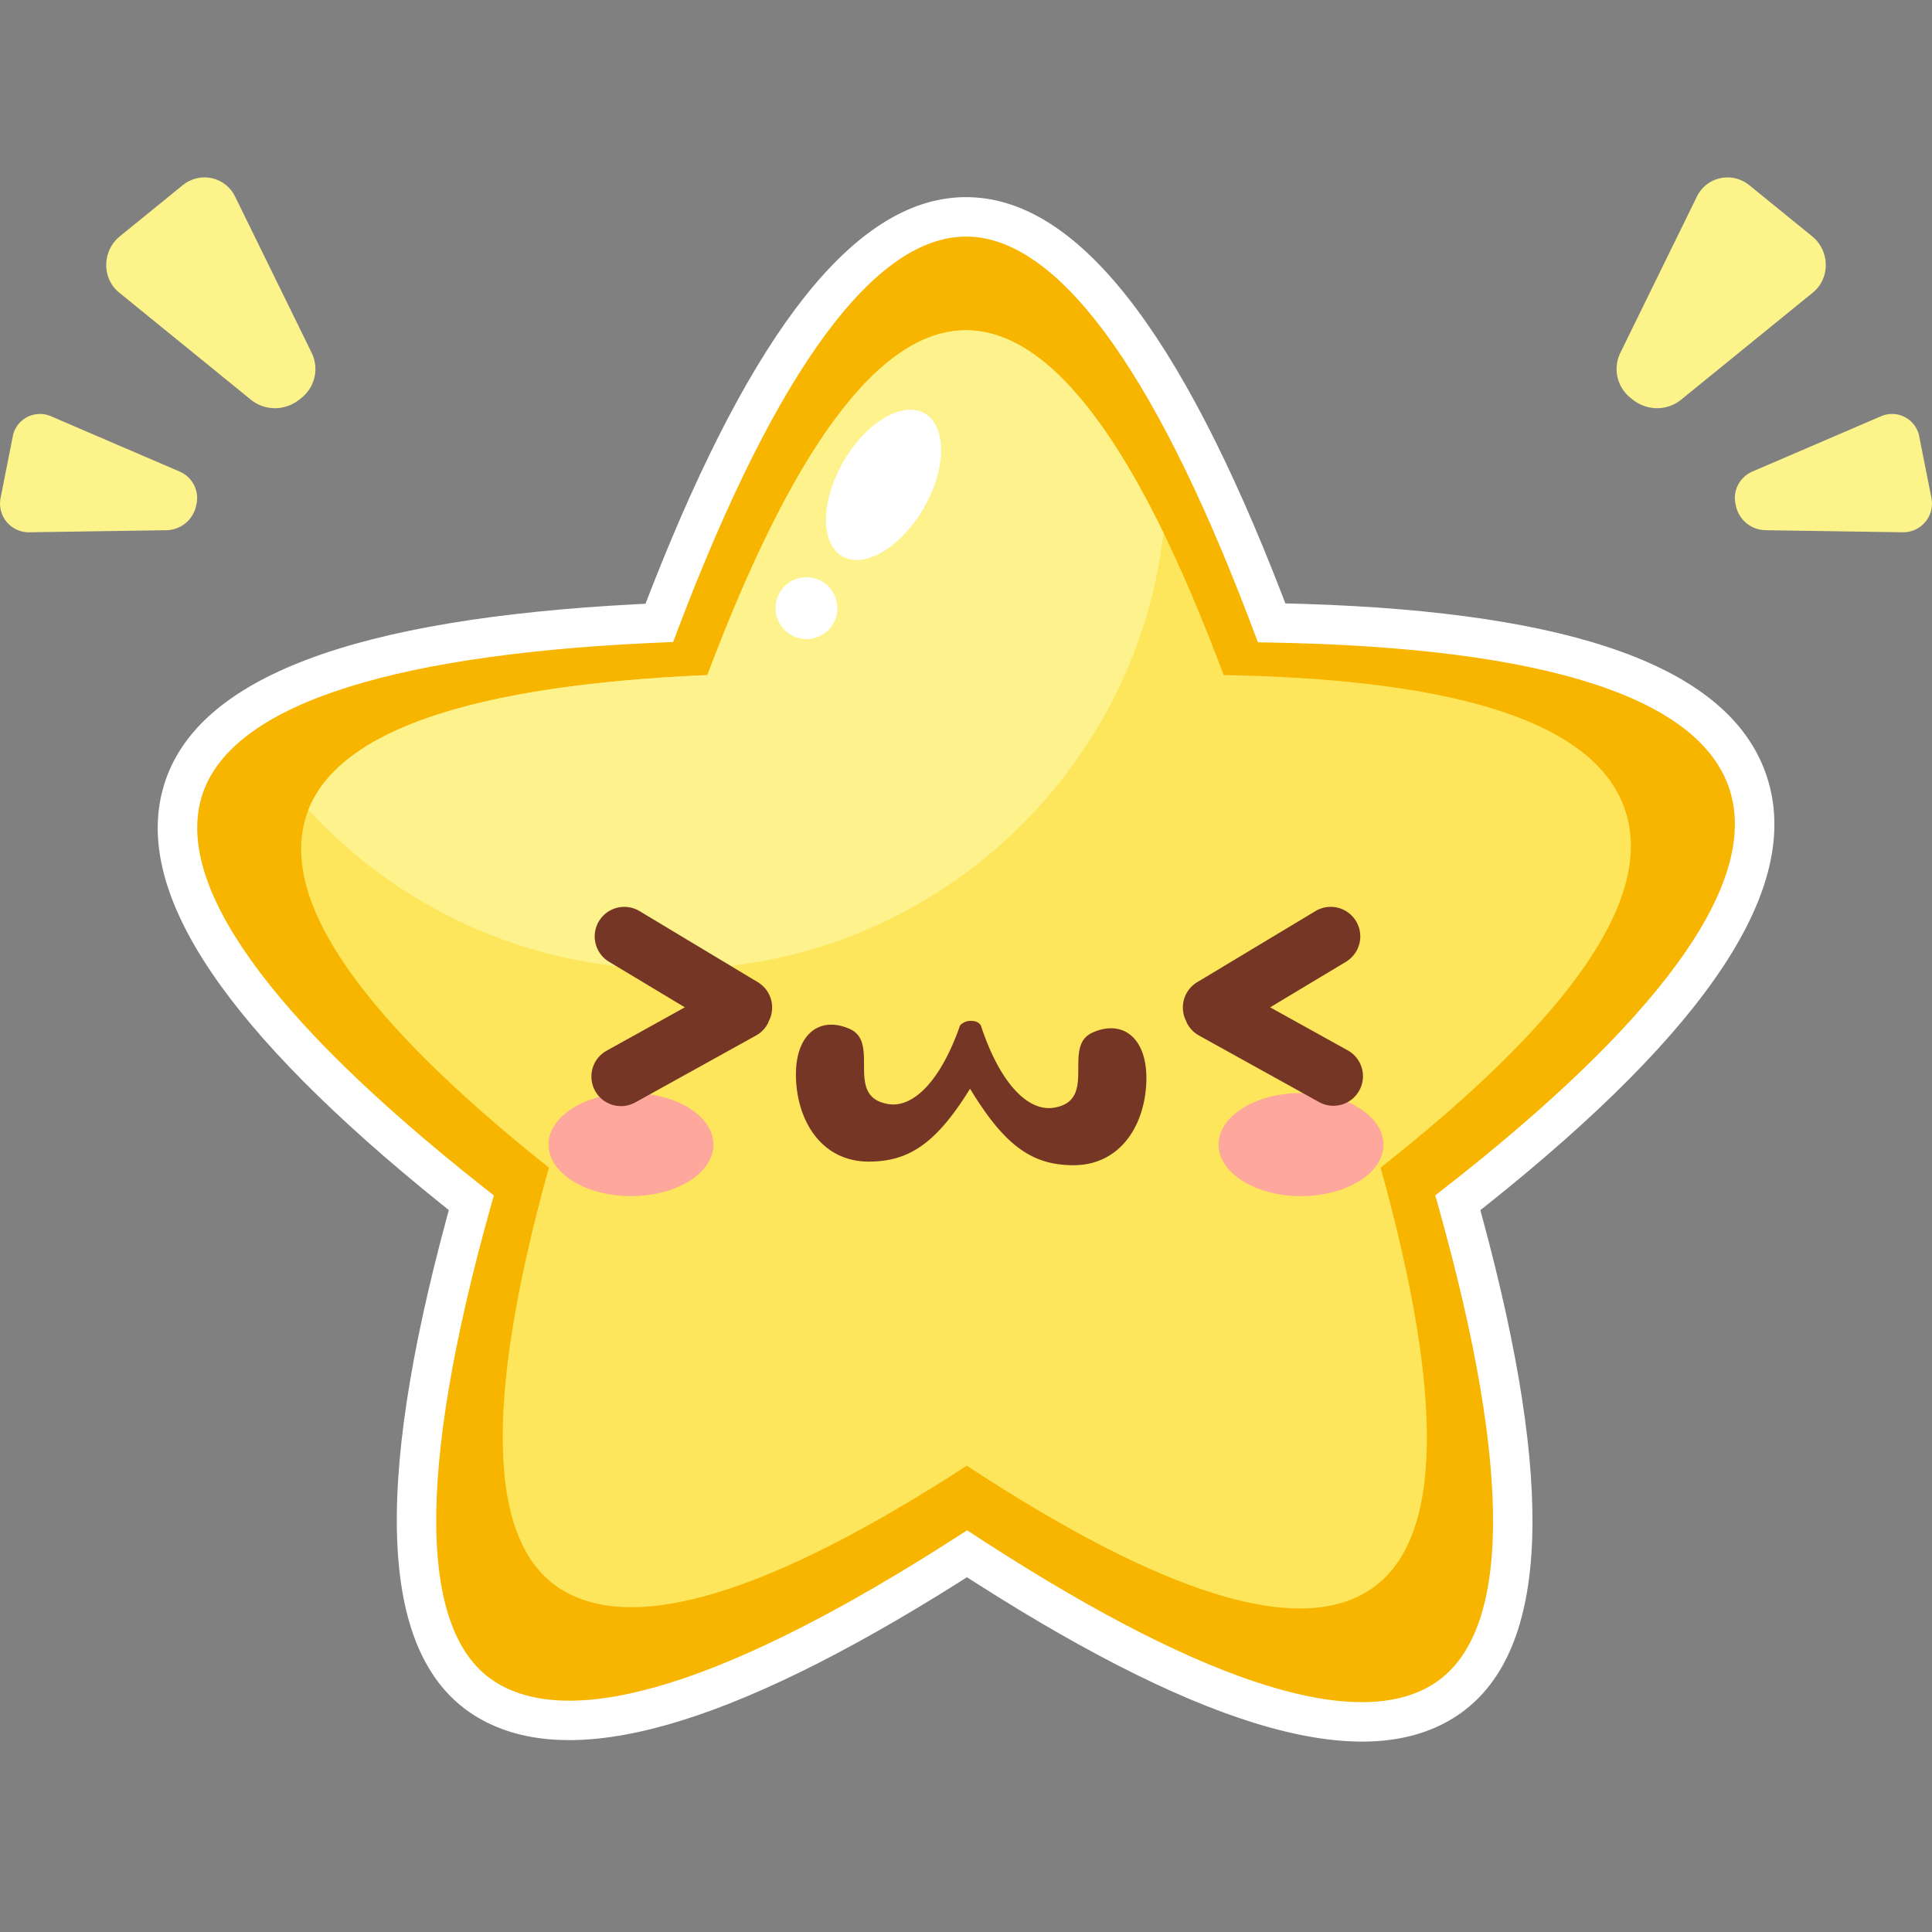
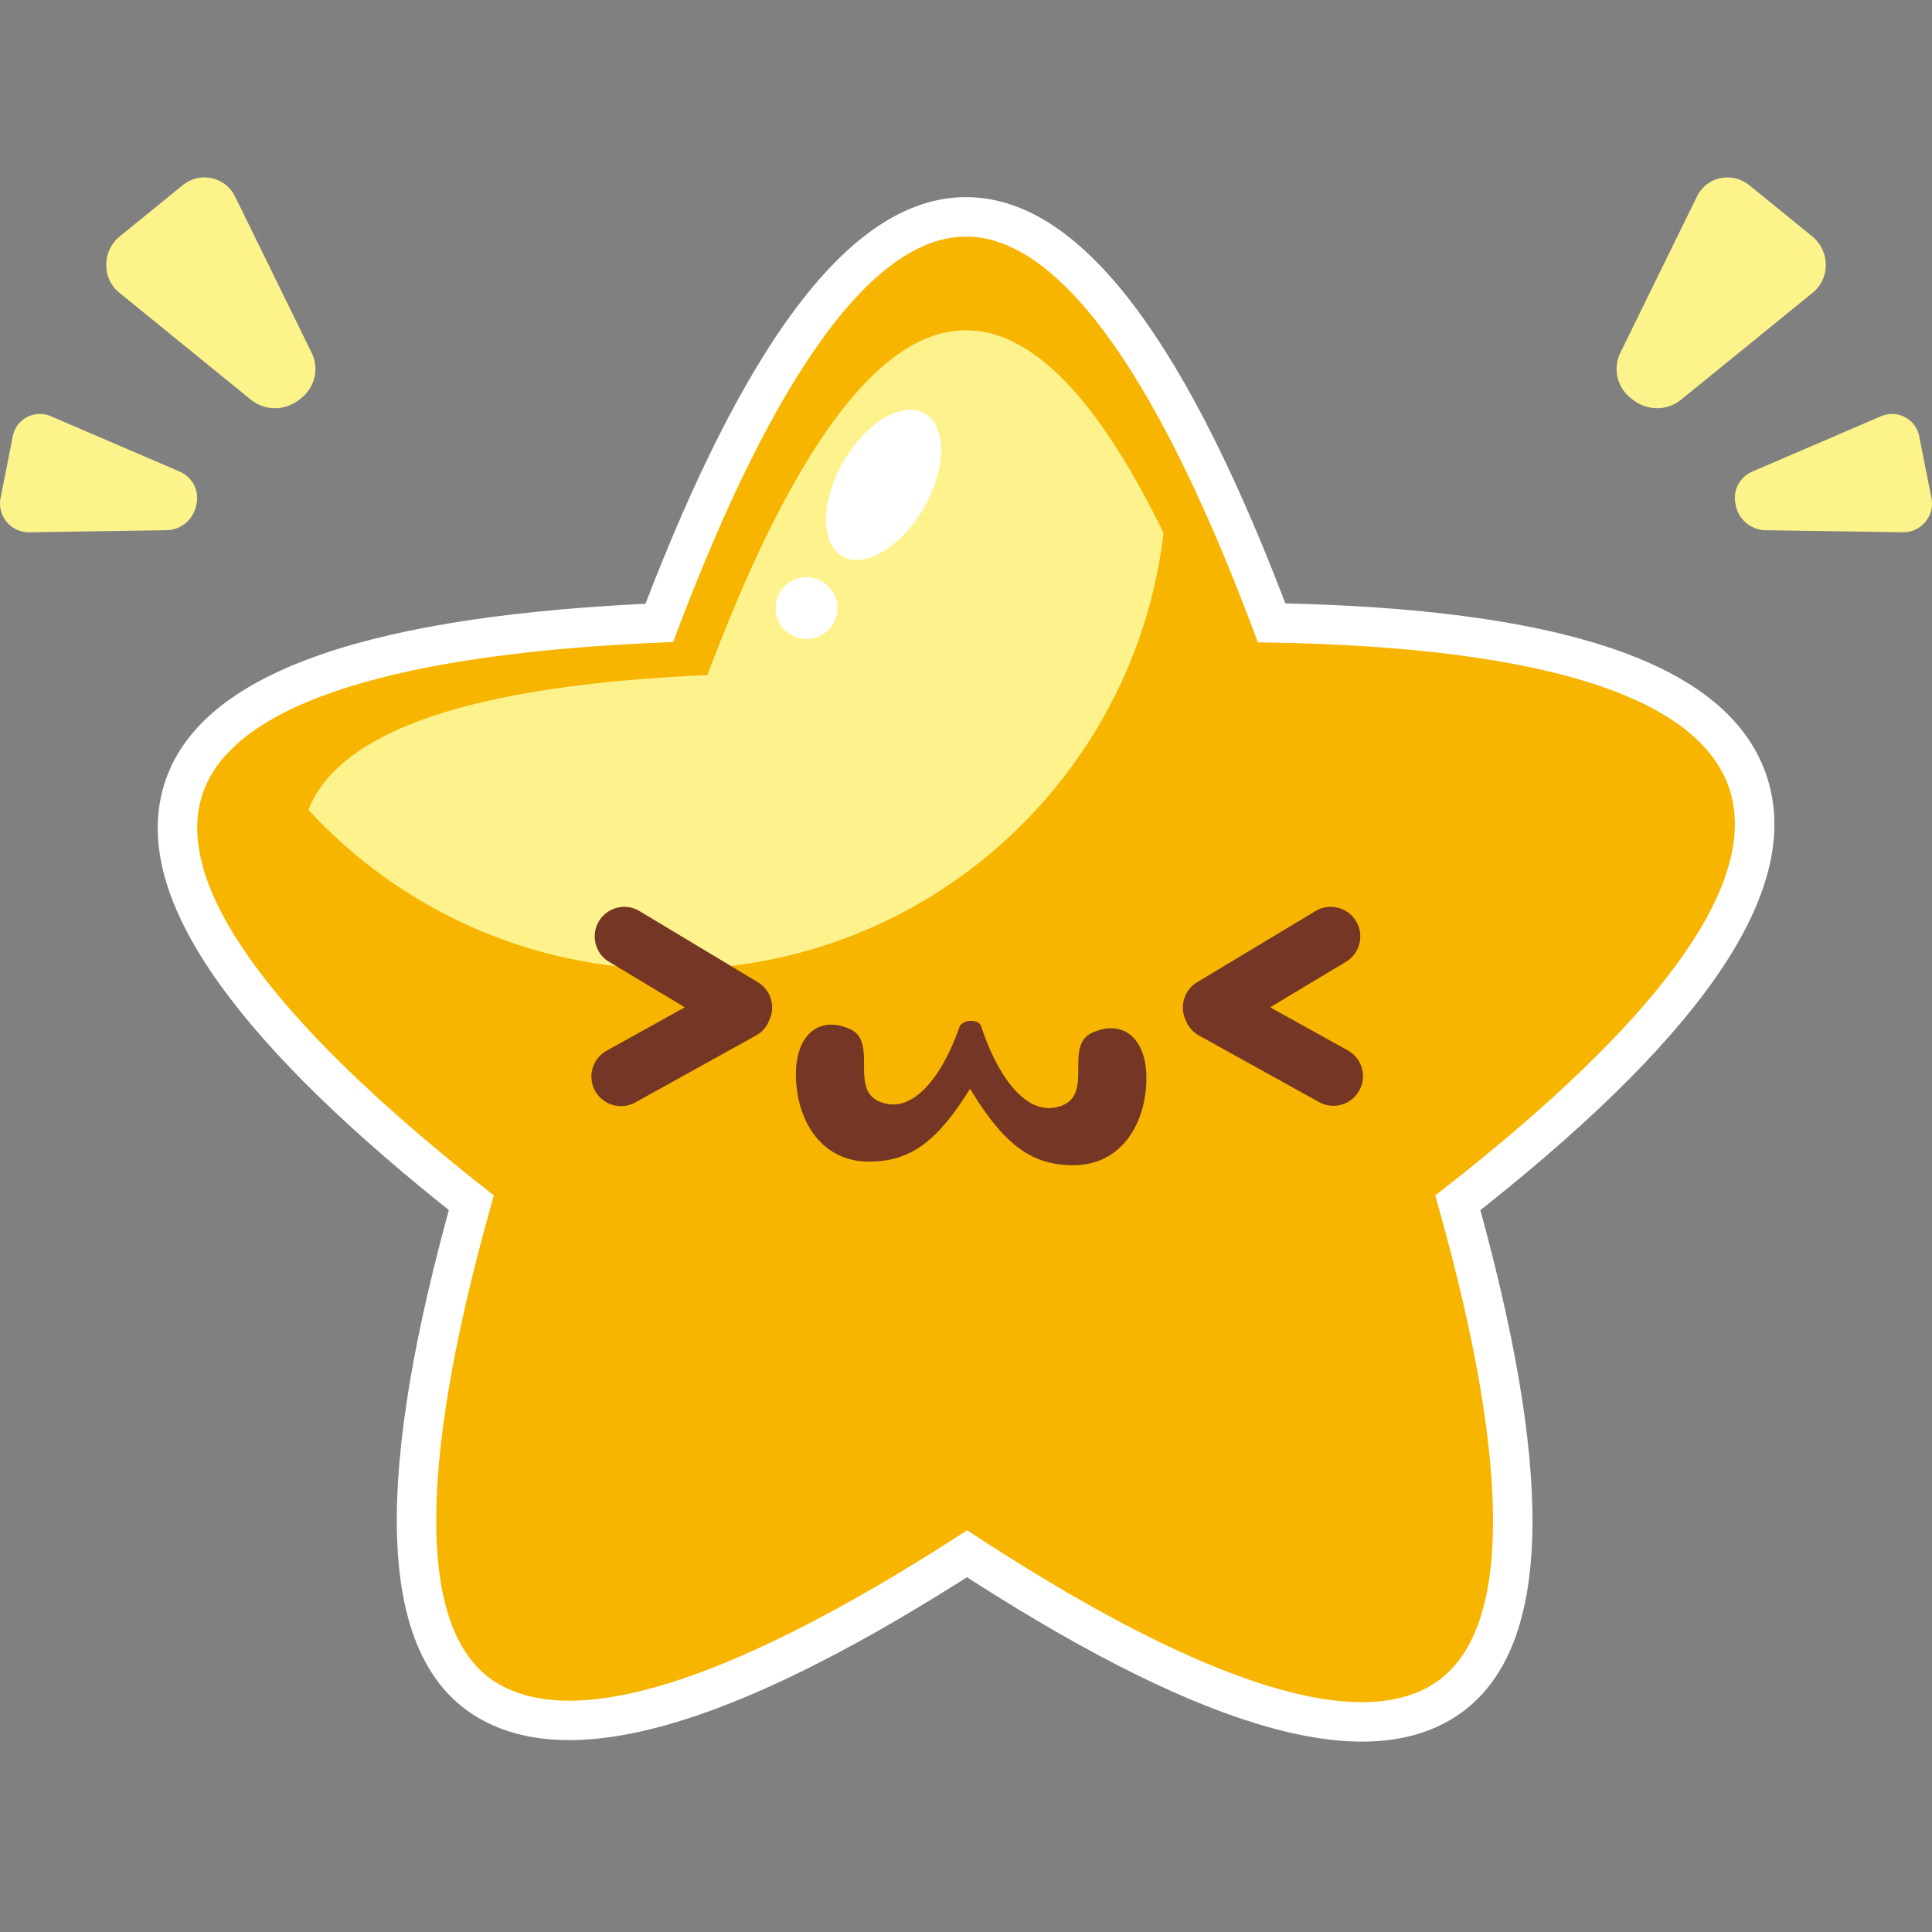
<svg xmlns="http://www.w3.org/2000/svg" height="200" width="200" version="1.1" viewBox="0 0 1024 1024" class="icon">
  <rect x="0" y="0" width="1024" height="1024" fill="#808080" stroke="none" />
  <path fill="#F7B500" d="M512.522 823.536c-124.447 80.029-209.607 105.65-255.457 76.884-45.861-28.766-48.285-116.412-7.283-262.928C131.584 544.152 80.666 471.239 97.019 418.722c16.363-52.506 100.488-82.035 252.395-88.597C403.822 186.661 458.021 114.939 512 114.939c54 0 107.98 71.732 161.959 215.186 151.082 2.654 235.311 31.054 252.688 85.201 17.387 54.147-33.959 128.209-154.008 222.177 40.678 145.178 38.713 232.814-5.883 262.917-44.596 30.093-129.337 4.472-254.245-76.884z" />
-   <path fill="#FDE65C" d="M512.439 776.861C407.51 844.831 335.726 866.597 297.064 842.167c-38.661-24.451-40.709-98.879-6.144-223.316-99.652-79.276-142.587-141.208-128.794-185.804 13.793-44.596 84.72-69.674 212.804-75.243C420.78 235.959 466.484 175.041 512 175.041c45.526 0 91.042 60.918 136.558 182.753 127.373 2.257 198.395 26.373 213.055 72.359 14.649 45.996-28.63 108.889-129.86 188.709 34.294 123.298 32.643 197.736-4.953 223.295-37.606 25.569-109.056 3.803-214.371-65.296z" />
  <path fill="#FDF28B" d="M512.01 175.041c34.9 0 69.799 35.809 104.699 107.436C601.422 412.735 490.663 513.776 356.3 513.776c-76.278 0-144.927-32.559-192.857-84.532 16.614-42.214 87.103-66.038 211.487-71.44l4.106-10.752c44.492-114.678 88.816-172.011 132.984-172.011z" />
  <path fill="#FFFFFF" d="M413.121 314.358a16.394 16.394 0 1 1 28.39 16.394 16.394 16.394 0 0 1-28.39-16.394z m33.876-69.663c12.069-20.898 31.389-32.35 43.154-25.558 11.755 6.792 11.494 29.247-0.564 50.155-12.069 20.898-31.389 32.34-43.154 25.548-11.755-6.792-11.494-29.236 0.564-50.145z" />
  <path fill="#FFFFFF" d="M509.753 104.521c-56.978 1.797-110.55 70.677-163.631 205.208l-4.002 10.271-4.859 0.251c-148.793 7.753-232.448 38.4-250.19 95.368l-0.658 2.247c-15.715 56.498 34.325 129.264 147.707 220.484l3.762 3.009-1.181 4.389c-39.006 144.227-35.349 232.03 14.838 263.523l2.069 1.254c49.549 28.965 133.831 4.242 254.328-71.659l4.577-2.905 4.389 2.821c122.838 78.43 207.569 102.818 255.739 70.301l1.881-1.306c46.832-33.802 49.424-120.999 11.316-261.851l-1.233-4.524 3.751-2.957c116.746-93.132 167.048-167.863 148.281-226.325l-0.763-2.257c-19.958-56.31-101.658-85.201-244.13-89.757l-10.48-0.282-1.693-4.43C625.476 175.313 570.681 104.49 512.042 104.49l-2.288 0.031zM512.042 125.388c47.188 0 98.304 67.082 150.079 202.877l4.598 12.184 7.105 0.125c146.85 2.581 227.443 29.748 242.918 77.949 15.099 47.02-31.138 115.566-141.302 203.483l-14.712 11.577 1.881 6.74c39.518 140.999 37.637 224.914-1.661 251.434-39.173 26.436-118.951 2.842-237.714-73.749l-10.648-6.917-5.684 3.657c-121.198 77.928-203.17 102.599-244.255 76.821-40.249-25.255-42.569-109.046-2.779-251.267l1.881-6.698-5.465-4.315c-114.939-90.77-163.809-160.747-149.253-207.454 14.315-45.955 93.038-74.136 236.983-81l12.748-0.564 2.445-6.437C412.129 194.309 464.206 125.388 512.042 125.388z" />
-   <path fill="#FEA79C" d="M334.44 579.333c24.137 0 43.708 12.225 43.708 27.324 0 15.088-19.571 27.314-43.708 27.314-24.137 0-43.708-12.225-43.708-27.314s19.56-27.324 43.708-27.324z m355.119 0c24.137 0 43.708 12.225 43.708 27.324 0 15.088-19.56 27.314-43.708 27.314-24.137 0-43.708-12.225-43.708-27.314s19.571-27.324 43.708-27.324z" />
  <path fill="#753625" d="M514.727 541.09c2.445 0 4.148 0.805 5.141 2.403 10.25 31.159 25.213 45.808 38.734 43.604 23.573-3.845 3.992-32.496 20.459-39.811 16.468-7.314 29.592 3.365 28.484 26.906-1.108 23.531-14.639 43.395-38.515 43.395-21.661 0-36.31-9.885-54.878-40.542-18.024 29.153-32.507 38.63-53.708 38.63-23.886 0-37.418-19.864-38.525-43.395-1.108-23.542 12.016-34.22 28.484-26.906 16.468 7.314-3.114 35.965 20.459 39.811 13.145 2.142 27.763-12.267 37.992-41.691a7.638 7.638 0 0 1 5.872-2.403z m204.016-52.83a15.673 15.673 0 0 1-5.36 21.504l-40.176 24.137 41.441 22.988a15.673 15.673 0 0 1-15.193 27.408l-63.979-35.464a15.6 15.6 0 0 1-6.74-7.387l0.439 0.627a15.673 15.673 0 0 1 5.371-21.504l62.694-37.679a15.673 15.673 0 0 1 21.504 5.371z m-401.293 0a15.673 15.673 0 0 1 20.167-6.081l1.337 0.711 62.694 37.679a15.673 15.673 0 0 1 6.081 20.167l-0.711 1.337 0.439-0.627a15.59 15.59 0 0 1-5.256 6.457l-1.484 0.94-63.979 35.453a15.673 15.673 0 0 1-16.478-26.624l1.285-0.794 41.441-22.977-40.176-24.137a15.673 15.673 0 0 1-5.36-21.504z" />
  <path fill="#FDF38B" d="M1016.362 228.373c0.366 0.888 0.648 1.818 0.836 2.769l6.52 32.914A15.245 15.245 0 0 1 1008.504 282.122l-72.589-1.097a16.374 16.374 0 0 1-15.914-13.197l-0.209-1.076c-1.369-6.938 2.403-13.97 8.986-16.812l68.086-29.268a14.702 14.702 0 0 1 19.498 7.701z m-1008.724 0a14.702 14.702 0 0 1 19.498-7.701l68.086 29.268c6.583 2.842 10.355 9.874 8.986 16.812l-0.209 1.076a16.374 16.374 0 0 1-15.914 13.197L15.496 282.122A15.245 15.245 0 0 1 0.282 264.046l6.52-32.914c0.188-0.951 0.47-1.881 0.836-2.769zM924.212 96.214c1.076 0.585 2.111 1.254 3.062 2.038l33.217 27.011c8.098 6.583 9.592 18.557 3.344 26.728a18.181 18.181 0 0 1-2.968 3.062l-69.831 56.78c-7.523 6.113-18.275 6.008-25.945-0.24l-1.087-0.888a19.55 19.55 0 0 1-5.245-23.604l40.615-82.871a18.024 18.024 0 0 1 24.837-8.014z m-824.424 0a18.024 18.024 0 0 1 24.837 8.014l40.615 82.871a19.55 19.55 0 0 1-5.245 23.615l-1.087 0.878c-7.67 6.248-18.422 6.353-25.945 0.24l-69.831-56.78a18.181 18.181 0 0 1-2.968-3.062c-6.248-8.171-4.754-20.135 3.344-26.728l33.217-27.011c0.951-0.773 1.985-1.463 3.062-2.038z" />
</svg>